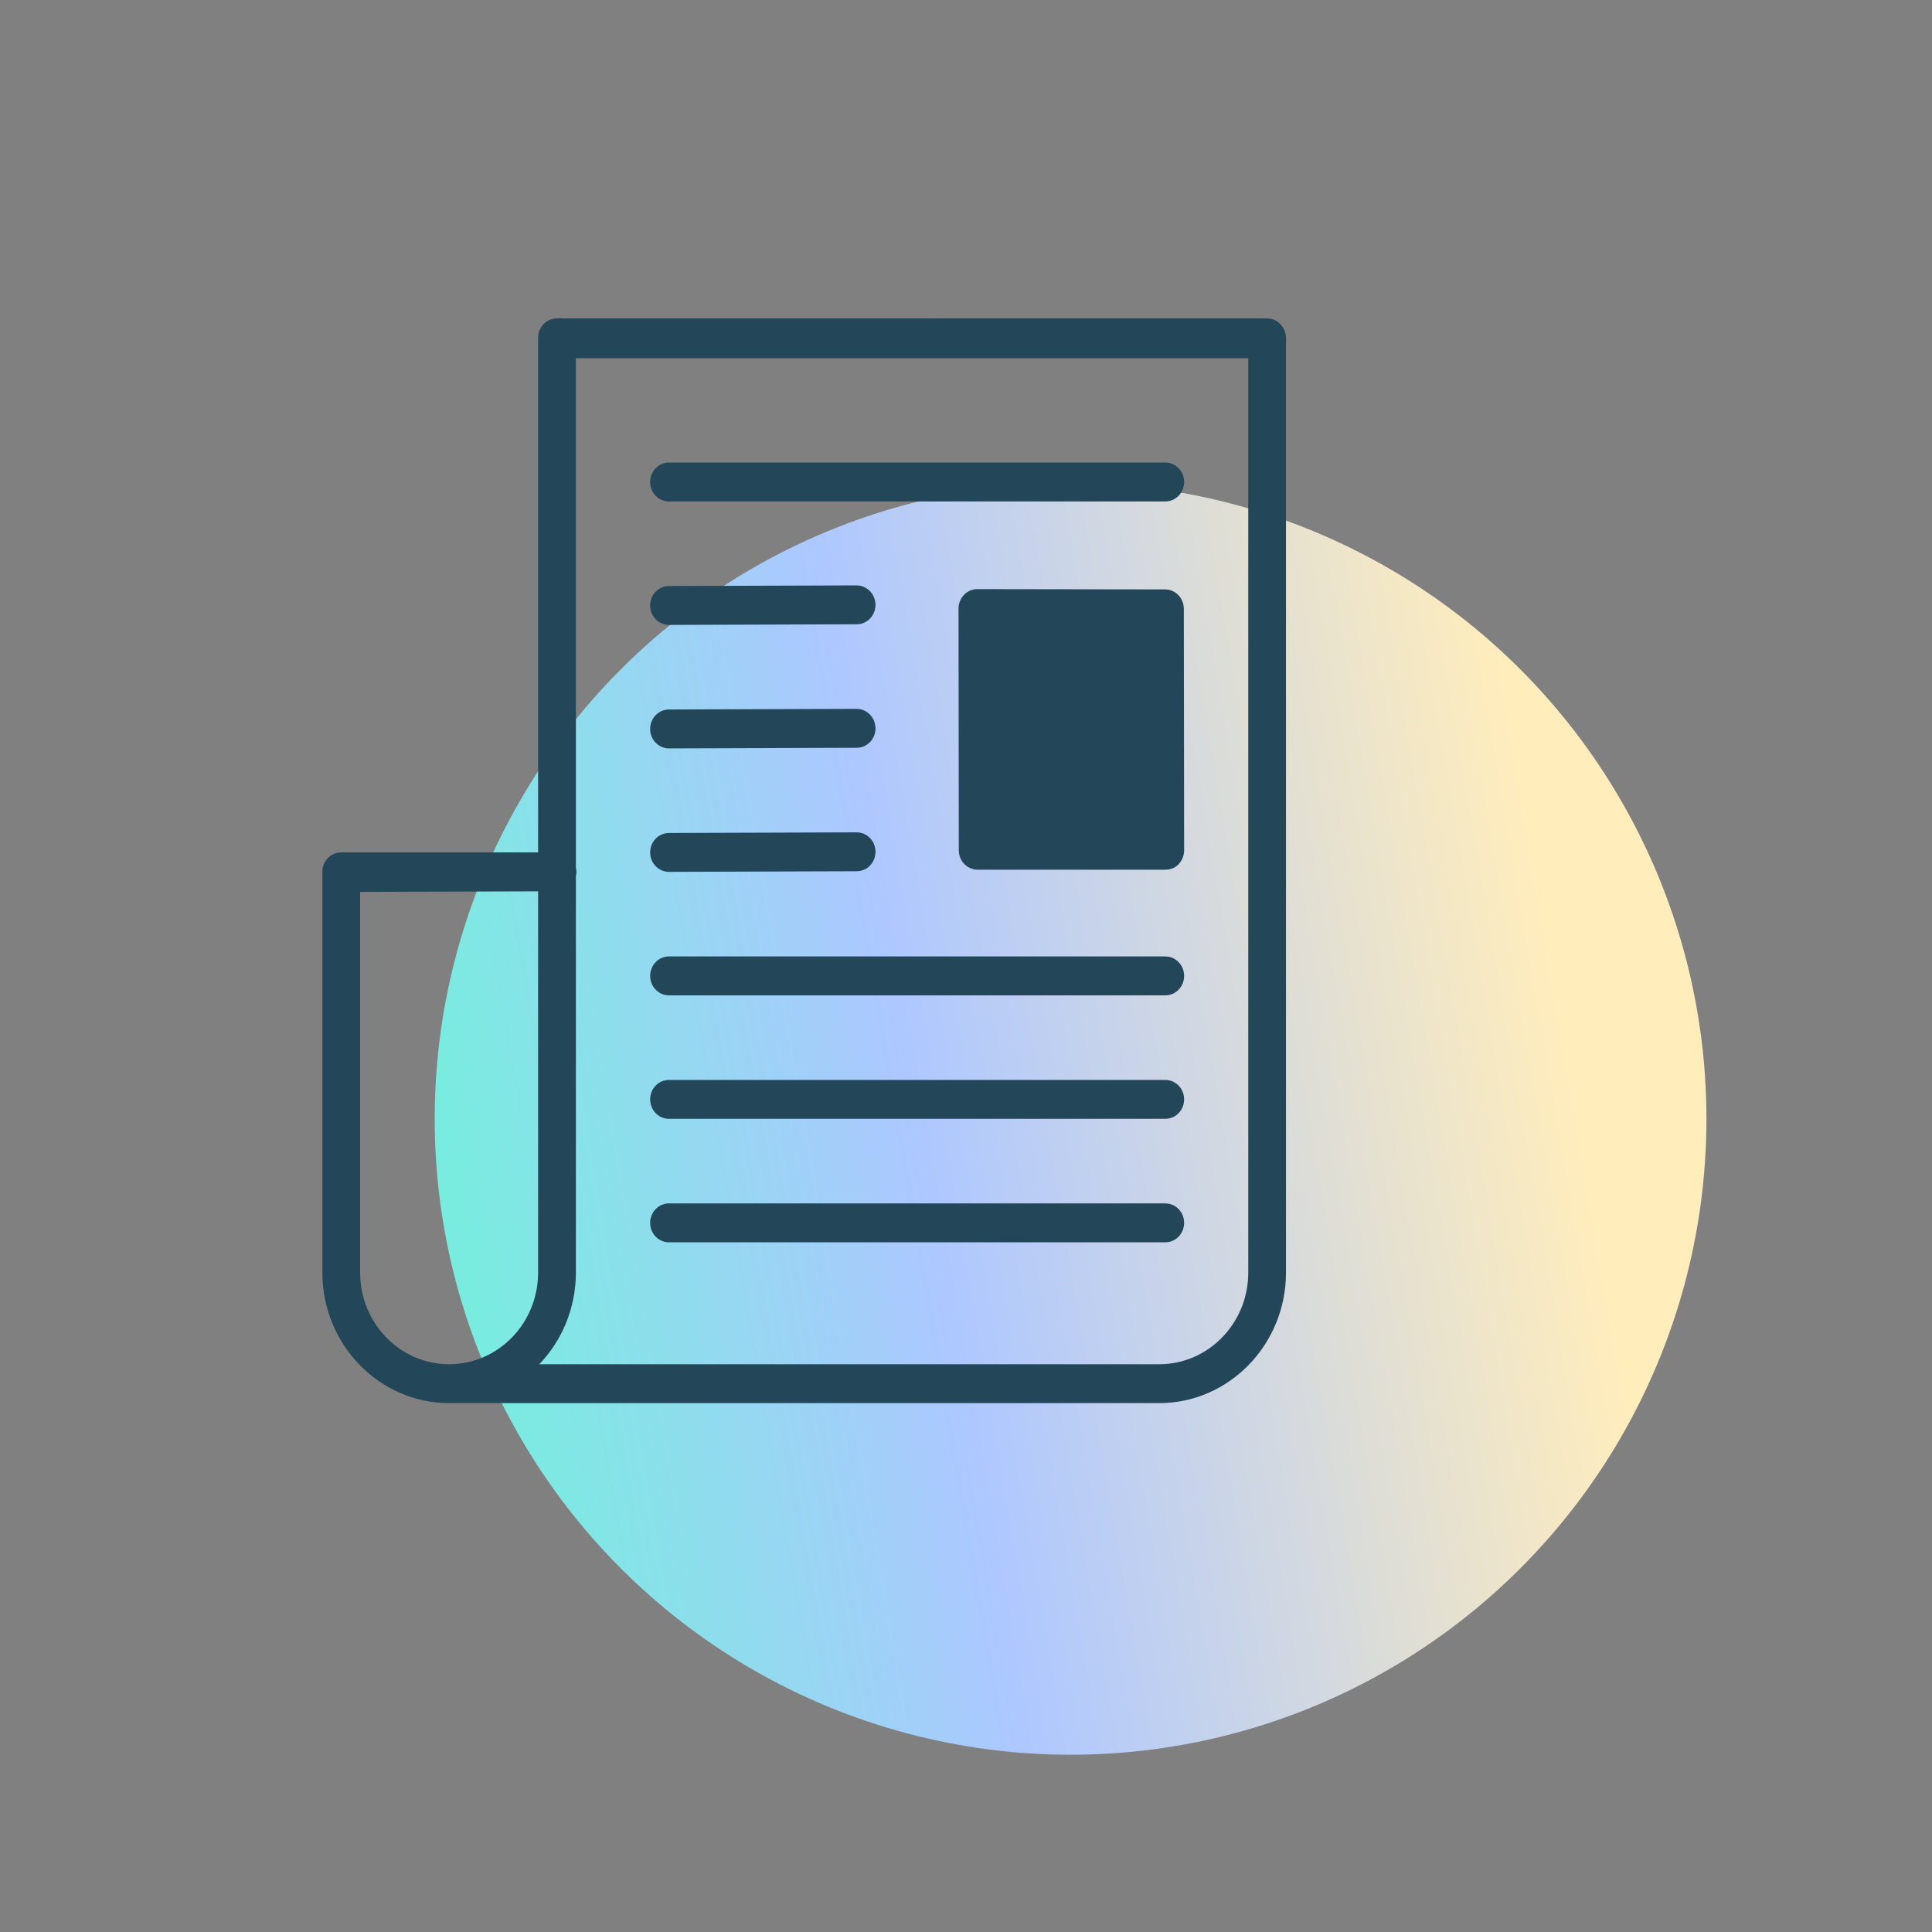
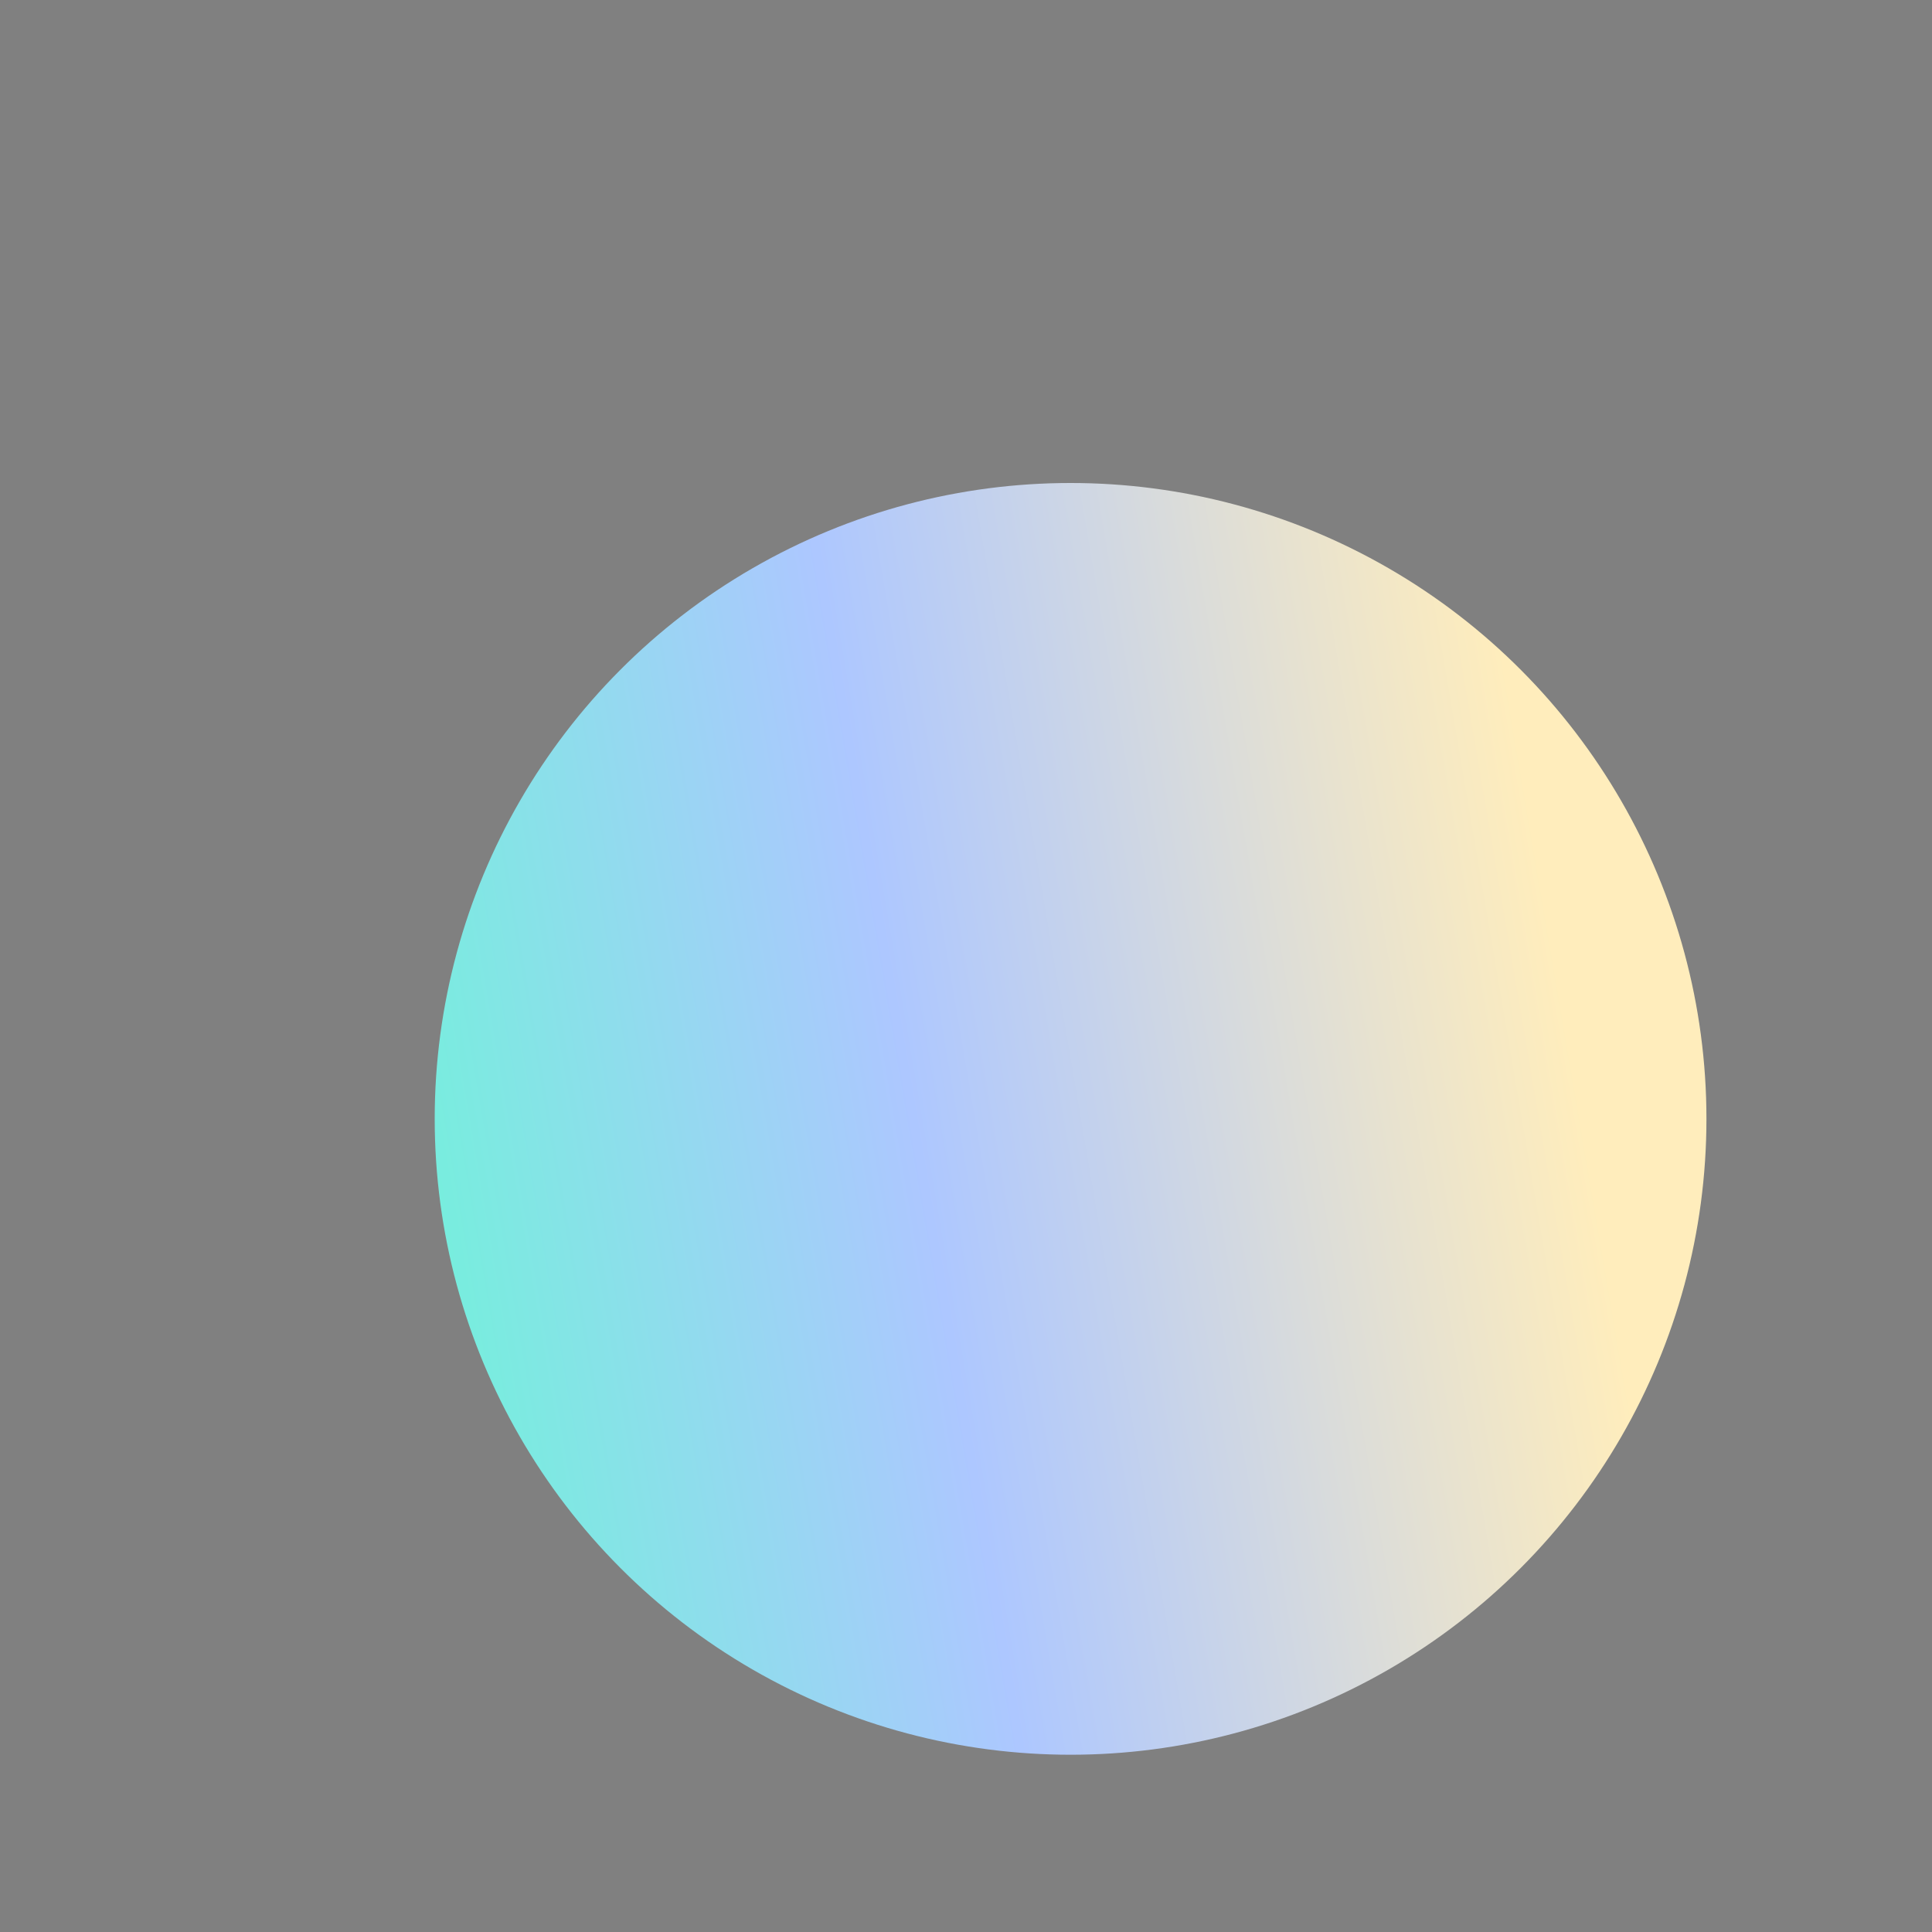
<svg xmlns="http://www.w3.org/2000/svg" width="40" height="40" viewBox="0 0 40 40" fill="none">
  <rect x="0" y="0" width="40" height="40" fill="#808080" stroke="none" />
  <circle cx="22.165" cy="23.165" r="13.165" fill="url(#paint0_linear_3060_29280)" />
-   <path d="M13.852 10.382H24.125C24.342 10.382 24.516 10.203 24.516 9.979C24.516 9.755 24.342 9.576 24.125 9.576H13.852C13.635 9.576 13.461 9.755 13.461 9.979C13.461 10.203 13.635 10.382 13.852 10.382ZM24.125 19.802H13.852C13.635 19.802 13.461 19.981 13.461 20.205C13.461 20.428 13.635 20.608 13.852 20.608H24.125C24.342 20.608 24.516 20.428 24.516 20.205C24.516 19.981 24.342 19.802 24.125 19.802ZM24.125 22.359H13.852C13.635 22.359 13.461 22.538 13.461 22.761C13.461 22.985 13.635 23.164 13.852 23.164H24.125C24.342 23.164 24.516 22.985 24.516 22.761C24.516 22.538 24.342 22.359 24.125 22.359ZM24.125 24.915H13.852C13.635 24.915 13.461 25.094 13.461 25.318C13.461 25.541 13.635 25.721 13.852 25.721H24.125C24.342 25.721 24.516 25.541 24.516 25.318C24.516 25.094 24.342 24.915 24.125 24.915ZM13.852 18.051L17.735 18.038C17.953 18.038 18.126 17.859 18.126 17.636C18.126 17.412 17.953 17.233 17.735 17.233L13.852 17.246C13.635 17.246 13.461 17.425 13.461 17.648C13.461 17.872 13.635 18.051 13.852 18.051ZM17.735 14.676L13.852 14.689C13.635 14.689 13.461 14.868 13.461 15.092C13.461 15.316 13.635 15.495 13.852 15.495L17.735 15.482C17.953 15.482 18.126 15.303 18.126 15.079C18.126 14.855 17.946 14.676 17.735 14.676ZM17.735 12.12L13.852 12.133C13.635 12.133 13.461 12.312 13.461 12.535C13.461 12.759 13.635 12.938 13.852 12.938L17.735 12.925C17.953 12.925 18.126 12.746 18.126 12.523C18.126 12.299 17.946 12.12 17.735 12.12ZM26.563 6.783C26.495 6.668 26.371 6.592 26.234 6.592C26.197 6.592 26.162 6.591 26.117 6.591L11.647 6.592C11.61 6.579 11.569 6.592 11.532 6.592C11.315 6.592 11.141 6.771 11.141 6.994V17.648H7.16C7.129 17.642 7.096 17.648 7.065 17.648C6.848 17.648 6.674 17.827 6.674 18.051V26.347C6.674 27.836 7.853 29.05 9.298 29.05H24.001C25.447 29.05 26.625 27.836 26.625 26.347V7.109C26.631 7.077 26.625 7.037 26.625 7.005C26.625 6.922 26.607 6.847 26.563 6.783ZM11.141 26.347C11.141 27.395 10.316 28.245 9.298 28.245C8.281 28.245 7.456 27.395 7.456 26.347V18.466L11.141 18.454V26.347ZM25.844 26.347C25.844 27.395 25.018 28.245 24.001 28.245H11.166C11.631 27.759 11.923 27.088 11.923 26.347V18.147C11.929 18.115 11.935 18.083 11.935 18.051C11.935 18.019 11.929 17.987 11.923 17.962V7.416H25.844V26.347ZM13.852 10.382H24.125C24.342 10.382 24.516 10.203 24.516 9.979C24.516 9.755 24.342 9.576 24.125 9.576H13.852C13.635 9.576 13.461 9.755 13.461 9.979C13.461 10.203 13.635 10.382 13.852 10.382ZM13.852 20.608H24.125C24.342 20.608 24.516 20.428 24.516 20.205C24.516 19.981 24.342 19.802 24.125 19.802H13.852C13.635 19.802 13.461 19.981 13.461 20.205C13.461 20.428 13.635 20.608 13.852 20.608ZM13.852 23.164H24.125C24.342 23.164 24.516 22.985 24.516 22.761C24.516 22.538 24.342 22.359 24.125 22.359H13.852C13.635 22.359 13.461 22.538 13.461 22.761C13.461 22.985 13.635 23.164 13.852 23.164ZM13.852 25.721H24.125C24.342 25.721 24.516 25.541 24.516 25.318C24.516 25.094 24.342 24.915 24.125 24.915H13.852C13.635 24.915 13.461 25.094 13.461 25.318C13.461 25.541 13.635 25.721 13.852 25.721ZM13.852 18.051L17.735 18.038C17.953 18.038 18.126 17.859 18.126 17.636C18.126 17.412 17.953 17.233 17.735 17.233L13.852 17.246C13.635 17.246 13.461 17.425 13.461 17.648C13.461 17.872 13.635 18.051 13.852 18.051ZM17.735 14.676L13.852 14.689C13.635 14.689 13.461 14.868 13.461 15.092C13.461 15.316 13.635 15.495 13.852 15.495L17.735 15.482C17.953 15.482 18.126 15.303 18.126 15.079C18.126 14.855 17.946 14.676 17.735 14.676ZM17.735 12.12L13.852 12.133C13.635 12.133 13.461 12.312 13.461 12.535C13.461 12.759 13.635 12.938 13.852 12.938L17.735 12.925C17.953 12.925 18.126 12.746 18.126 12.523C18.126 12.299 17.946 12.12 17.735 12.12ZM24.125 19.802H13.852C13.635 19.802 13.461 19.981 13.461 20.205C13.461 20.428 13.635 20.608 13.852 20.608H24.125C24.342 20.608 24.516 20.428 24.516 20.205C24.516 19.981 24.342 19.802 24.125 19.802ZM24.125 24.915H13.852C13.635 24.915 13.461 25.094 13.461 25.318C13.461 25.541 13.635 25.721 13.852 25.721H24.125C24.342 25.721 24.516 25.541 24.516 25.318C24.516 25.094 24.342 24.915 24.125 24.915ZM24.125 22.359H13.852C13.635 22.359 13.461 22.538 13.461 22.761C13.461 22.985 13.635 23.164 13.852 23.164H24.125C24.342 23.164 24.516 22.985 24.516 22.761C24.516 22.538 24.342 22.359 24.125 22.359ZM17.735 12.12L13.852 12.133C13.635 12.133 13.461 12.312 13.461 12.535C13.461 12.759 13.635 12.938 13.852 12.938L17.735 12.925C17.953 12.925 18.126 12.746 18.126 12.523C18.126 12.299 17.946 12.12 17.735 12.12ZM17.735 14.676L13.852 14.689C13.635 14.689 13.461 14.868 13.461 15.092C13.461 15.316 13.635 15.495 13.852 15.495L17.735 15.482C17.953 15.482 18.126 15.303 18.126 15.079C18.126 14.855 17.946 14.676 17.735 14.676ZM24.125 9.576H13.852C13.635 9.576 13.461 9.755 13.461 9.979C13.461 10.203 13.635 10.382 13.852 10.382H24.125C24.342 10.382 24.516 10.203 24.516 9.979C24.516 9.755 24.336 9.576 24.125 9.576ZM17.735 17.233L13.852 17.246C13.635 17.246 13.461 17.425 13.461 17.648C13.461 17.872 13.635 18.051 13.852 18.051L17.735 18.038C17.953 18.038 18.126 17.859 18.126 17.636C18.126 17.412 17.946 17.233 17.735 17.233ZM24.516 17.604C24.516 17.712 24.473 17.814 24.404 17.891C24.336 17.968 24.231 18.006 24.125 18.006H20.242C20.025 18.006 19.851 17.827 19.851 17.604L19.845 12.599C19.845 12.491 19.888 12.388 19.962 12.312C20.037 12.235 20.136 12.197 20.235 12.197L24.119 12.203C24.336 12.203 24.51 12.382 24.51 12.606L24.516 17.604Z" fill="#234659" />
  <defs>
    <linearGradient id="paint0_linear_3060_29280" x1="8.555" y1="32.758" x2="37.612" y2="27.814" gradientUnits="userSpaceOnUse">
      <stop stop-color="#6EF4D8" />
      <stop offset="0.401" stop-color="#ADC7FF" />
      <stop offset="0.865" stop-color="#FFEDBC" />
    </linearGradient>
  </defs>
</svg>